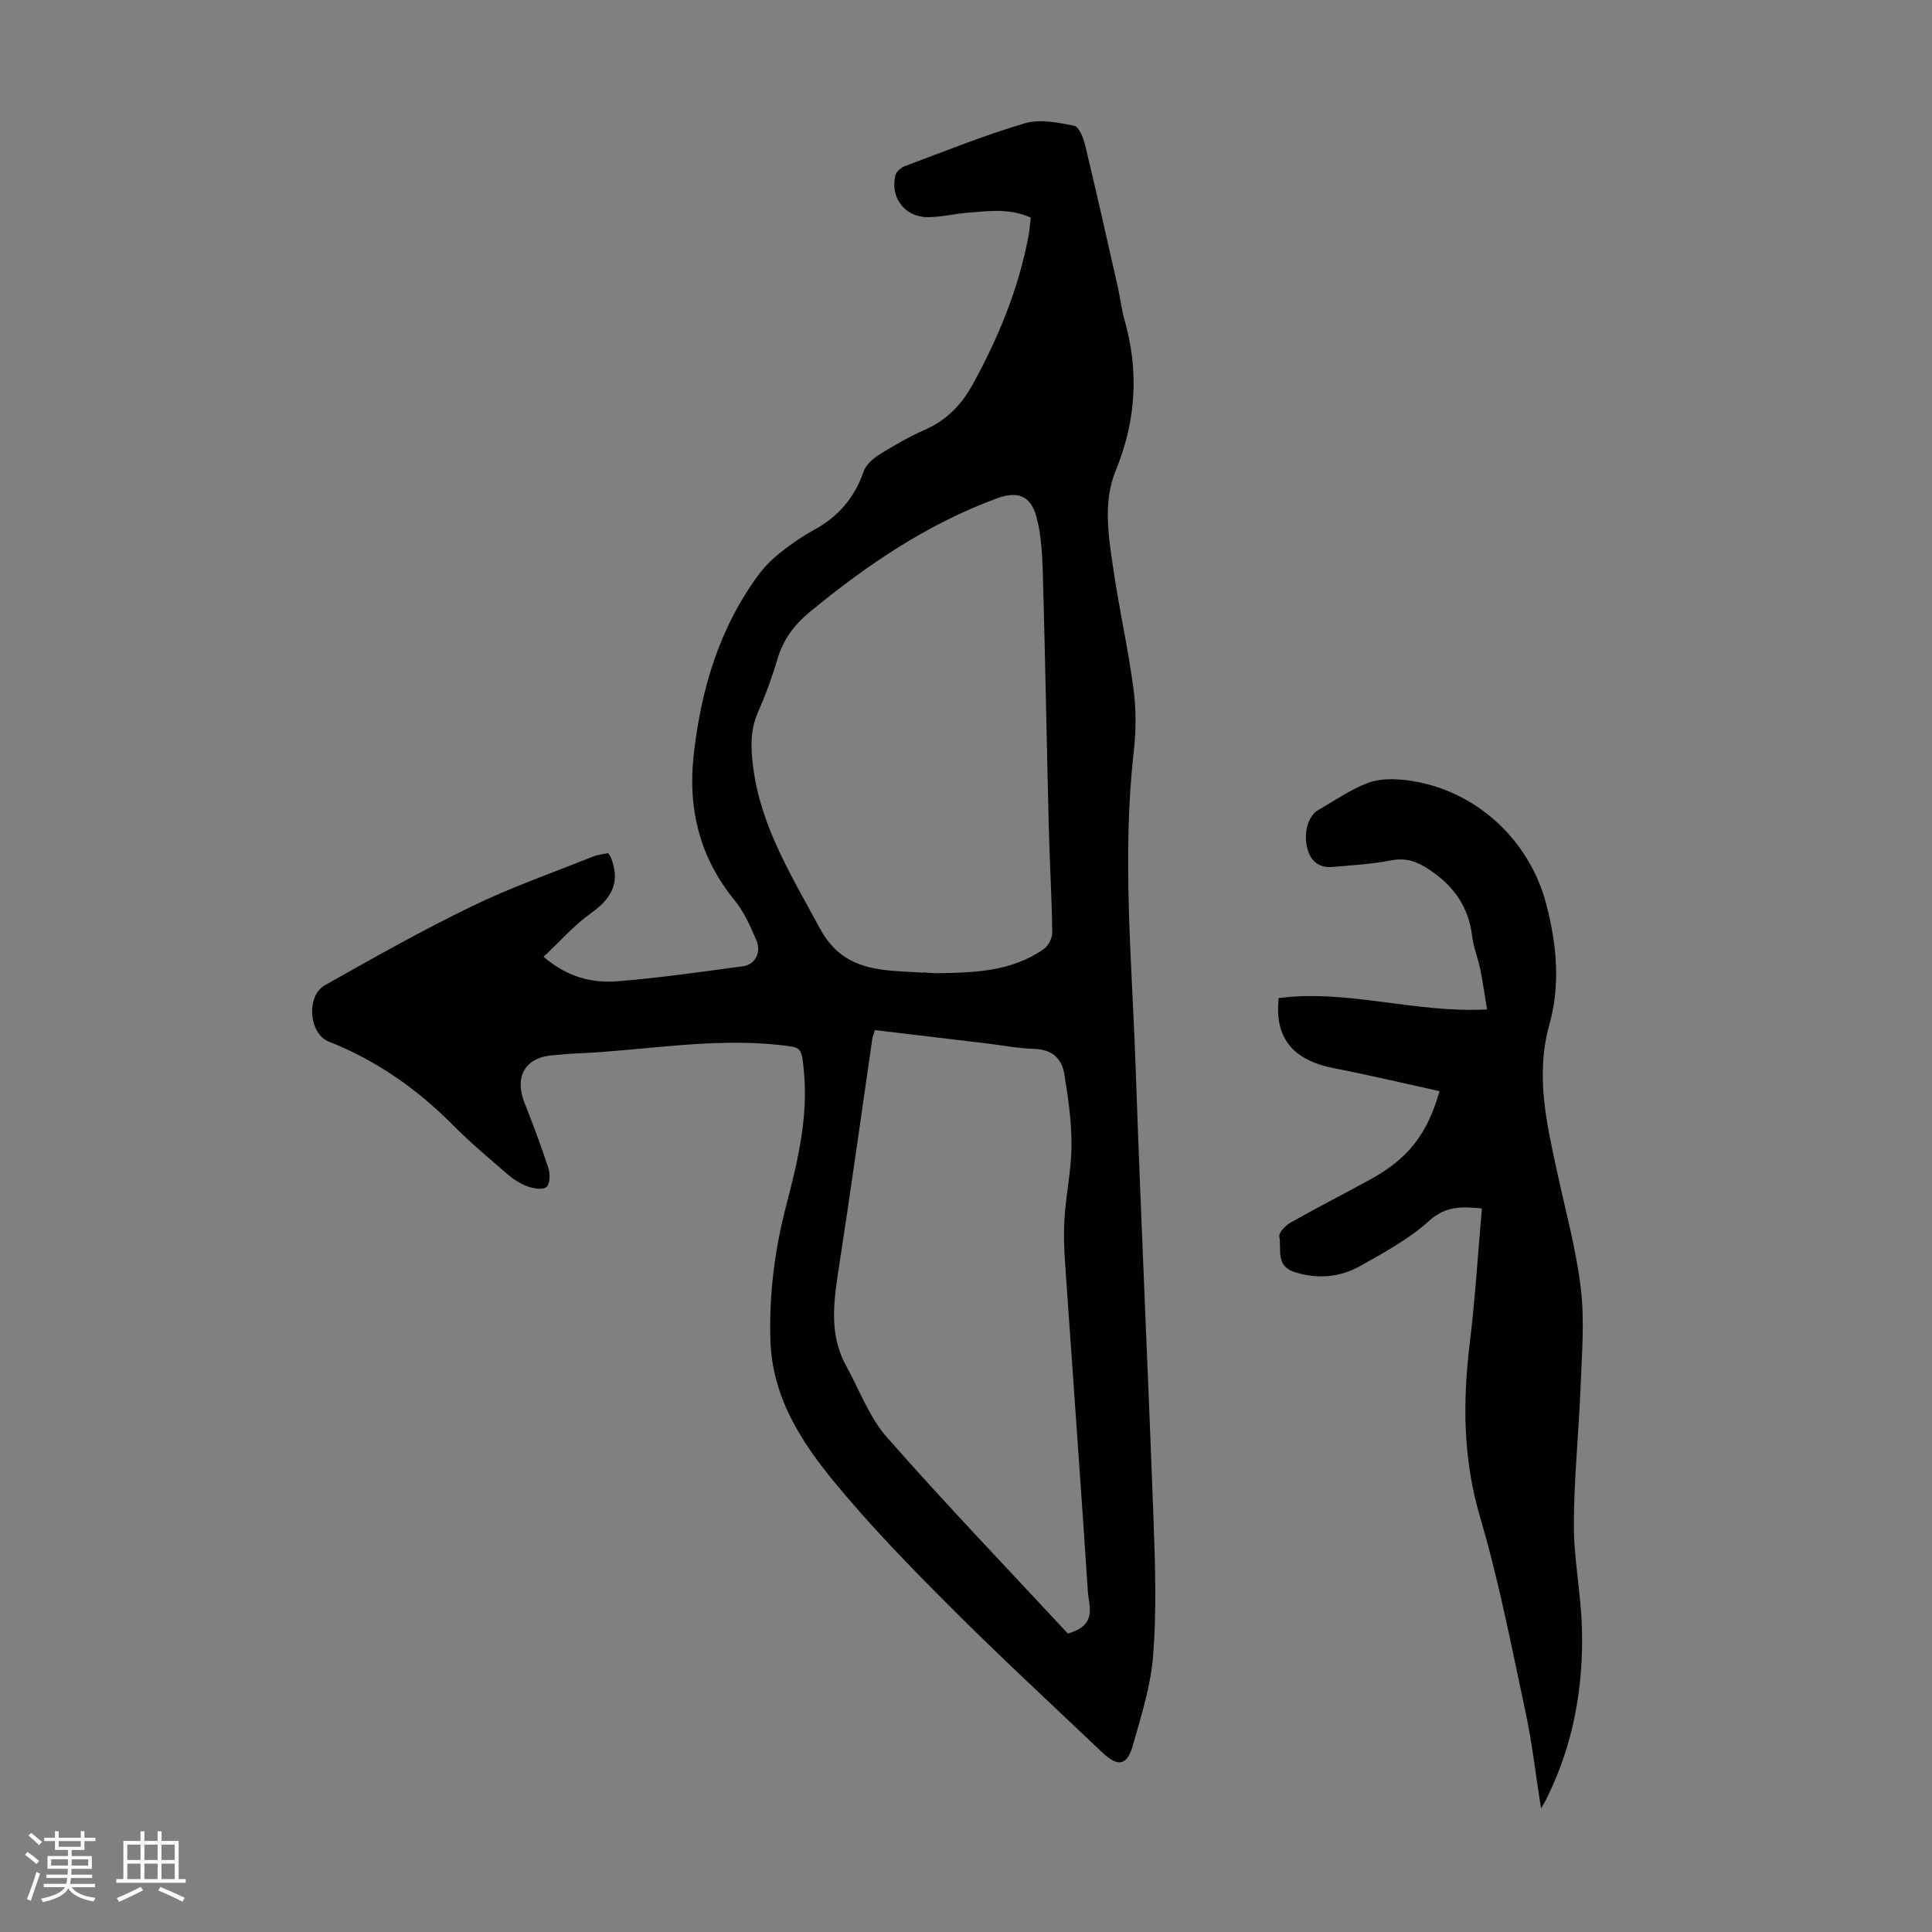
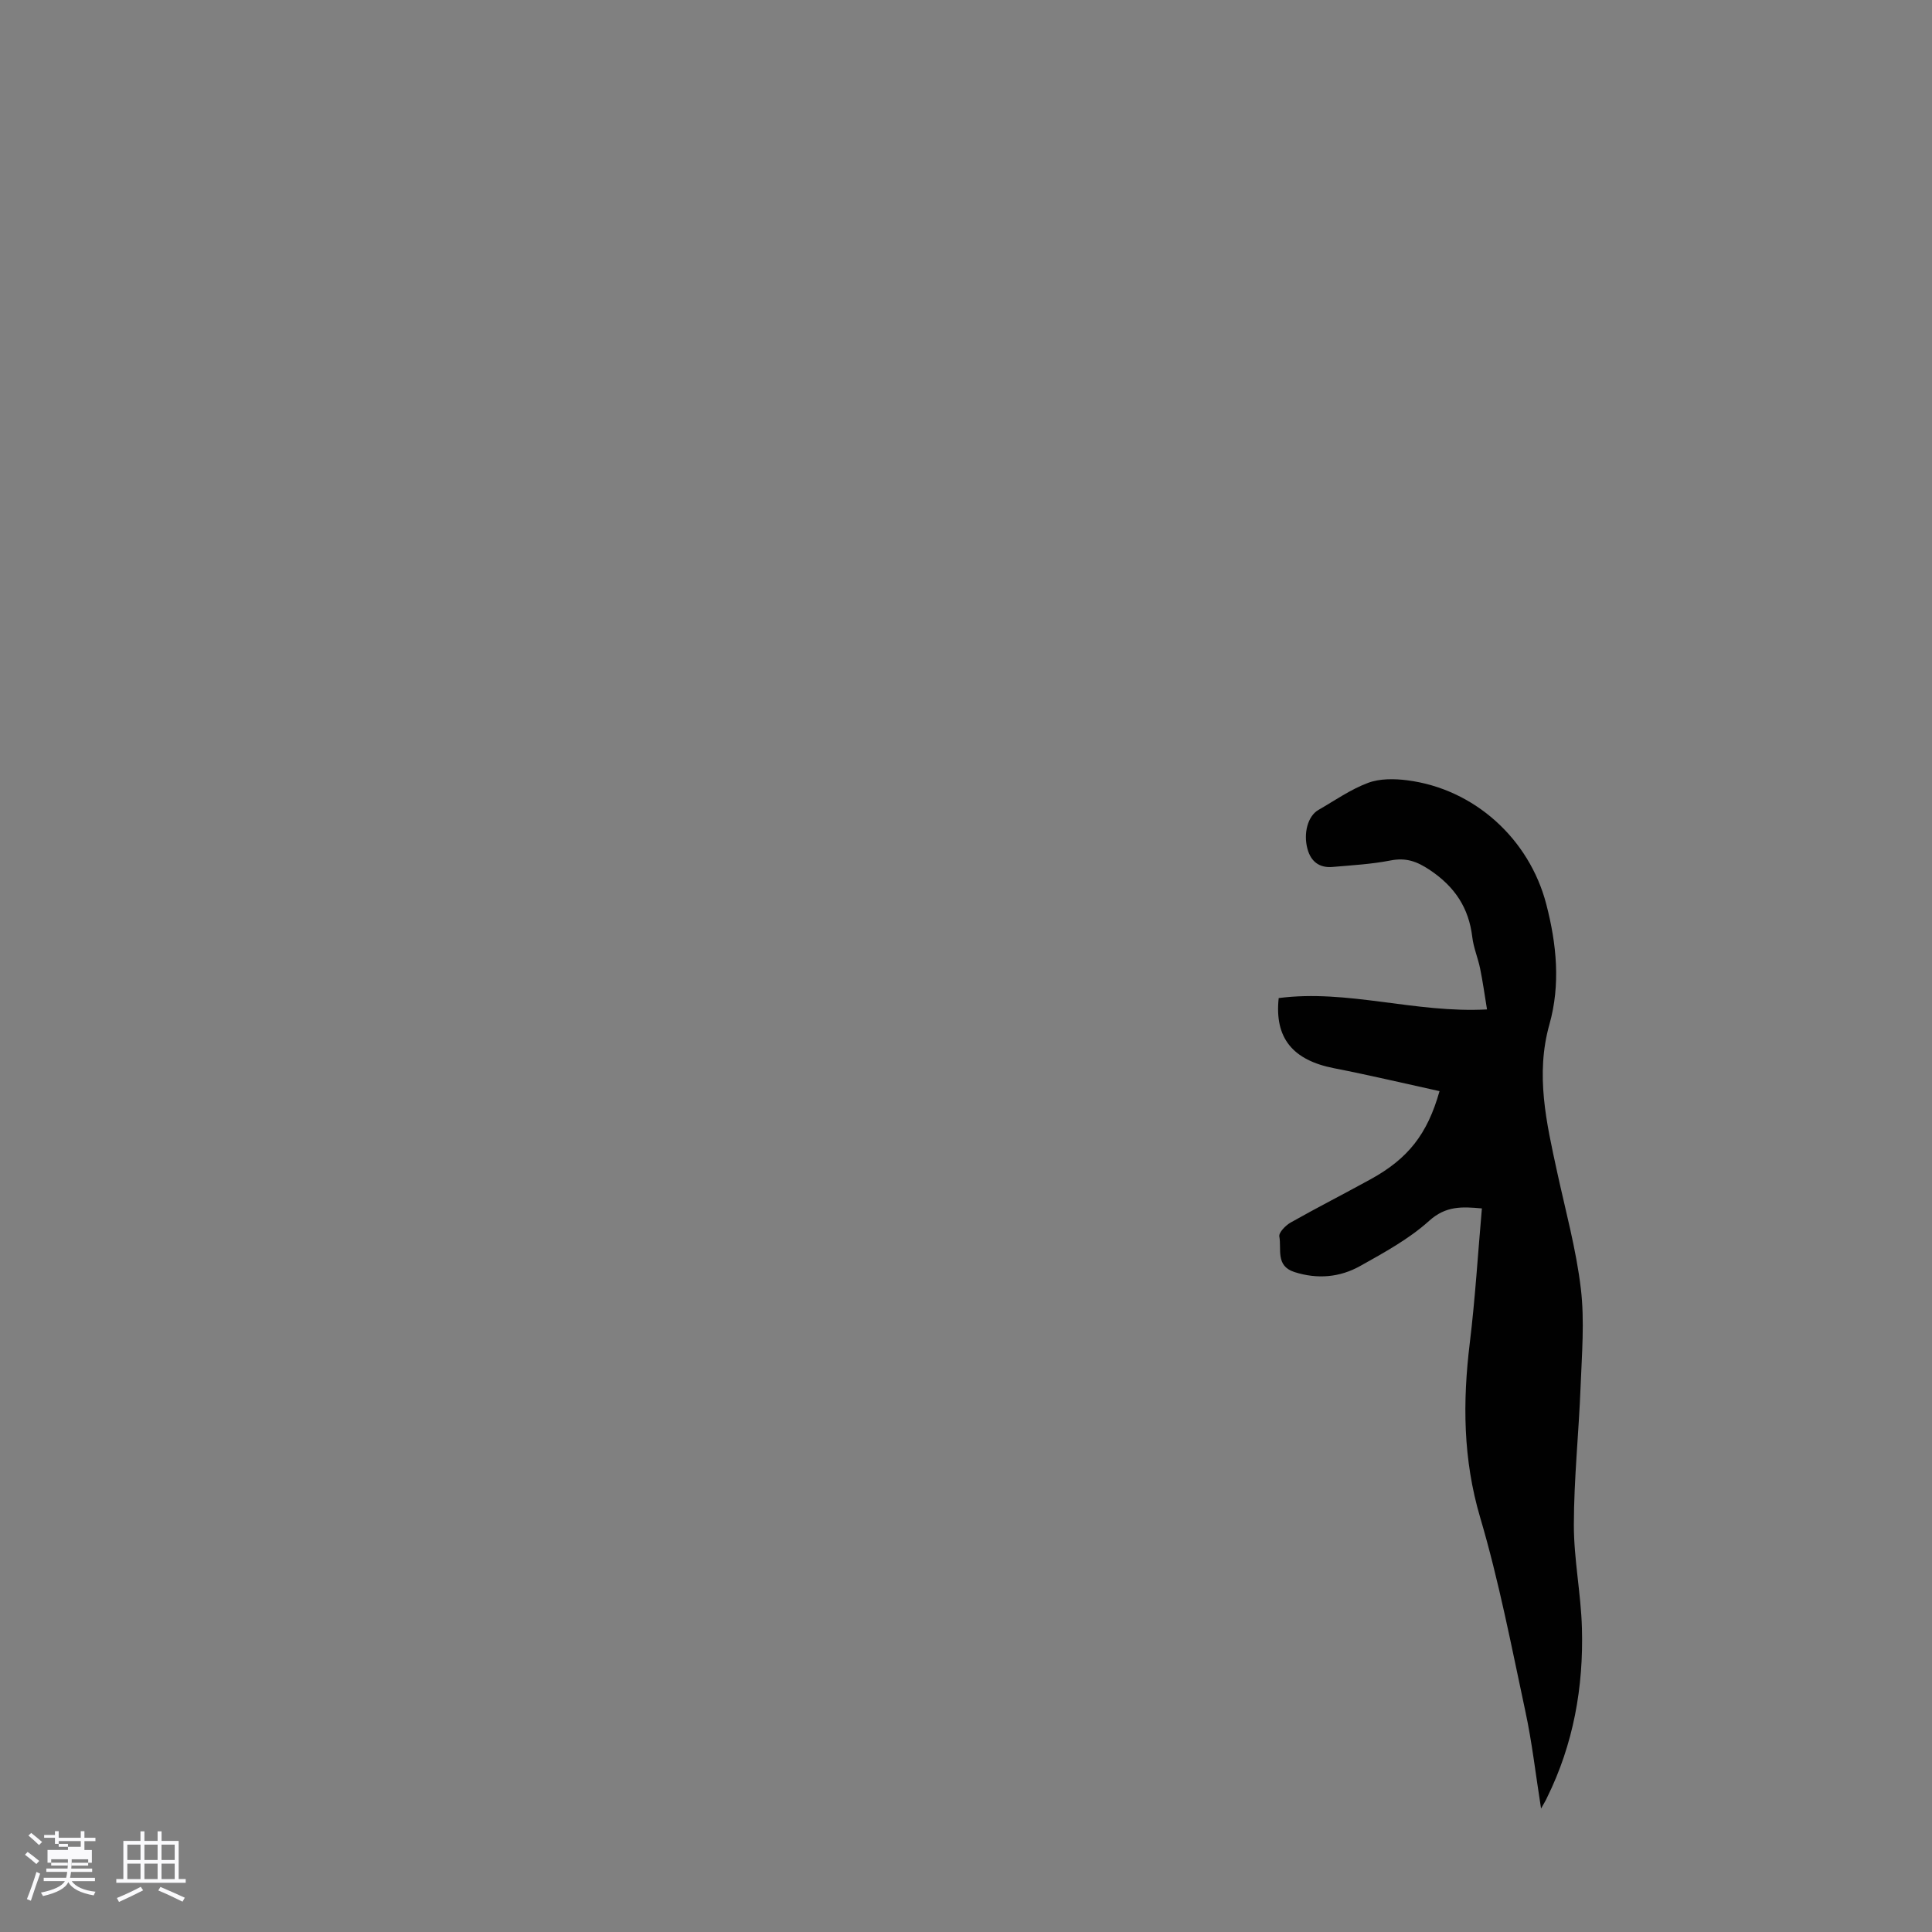
<svg xmlns="http://www.w3.org/2000/svg" enable-background="new 0 0 400 400" viewBox="0 0 400 400">
  <rect x="0" y="0" width="400" height="400" fill="#808080" stroke="none" />
-   <path d="m5.17 384 .55-.58c.85.61 1.65 1.24 2.4 1.87l-.59.64c-.83-.73-1.62-1.38-2.36-1.93m1.22 9.53-.82-.34c.71-1.76 1.37-3.64 1.98-5.63.24.13.5.25.76.36-.6 1.67-1.24 3.54-1.92 5.61m-.5-13.5.57-.54c.56.44 1.31 1.06 2.26 1.87l-.64.64c-.68-.66-1.41-1.32-2.19-1.97m3.25.46h2.24v-1.36h.77v1.36h4.57v-1.36h.76v1.36h2.28v.69h-2.28v1.84h-2.64v1.26h4.18v2.64h-4.21c0 .45-.02.86-.05 1.21h4.32v.69h-4.38c-.04.34-.1.75-.19 1.22h5.15v.69h-4.82c.87 1.19 2.51 1.92 4.93 2.19-.17.31-.3.57-.37.76-2.77-.49-4.52-1.41-5.26-2.76-.56 1.26-2.3 2.23-5.24 2.9-.12-.24-.26-.48-.43-.72 2.73-.55 4.38-1.34 4.96-2.38h-4.38v-.69h4.65c.1-.38.17-.79.21-1.22h-4.32v-.69h4.4c.03-.34.05-.75.05-1.21h-4.2v-2.64h4.23v-1.26h-2.69v-1.84h-2.24zm1.46 4.46v1.29h3.45c.01-.4.02-.57.01-.53v-.32-.45h-3.46zm1.55-2.59h4.57v-1.19h-4.57zm6.11 2.59h-3.42v.77c-.01.19-.01.37-.02.53h3.44z" fill="#fafafc" />
+   <path d="m5.17 384 .55-.58c.85.61 1.65 1.24 2.4 1.87l-.59.64c-.83-.73-1.62-1.38-2.36-1.93m1.22 9.53-.82-.34c.71-1.76 1.37-3.64 1.98-5.63.24.13.5.25.76.36-.6 1.67-1.24 3.54-1.92 5.61m-.5-13.5.57-.54c.56.44 1.31 1.06 2.26 1.87l-.64.64c-.68-.66-1.41-1.32-2.19-1.97m3.25.46h2.24v-1.36h.77v1.36h4.57v-1.36h.76v1.36h2.28v.69h-2.28v1.84h-2.64h4.18v2.64h-4.21c0 .45-.02.86-.05 1.21h4.32v.69h-4.38c-.04.34-.1.75-.19 1.22h5.15v.69h-4.82c.87 1.19 2.51 1.92 4.93 2.19-.17.31-.3.57-.37.76-2.77-.49-4.52-1.41-5.26-2.76-.56 1.26-2.3 2.23-5.24 2.9-.12-.24-.26-.48-.43-.72 2.73-.55 4.38-1.34 4.96-2.38h-4.38v-.69h4.65c.1-.38.17-.79.21-1.22h-4.32v-.69h4.4c.03-.34.05-.75.05-1.21h-4.2v-2.64h4.23v-1.26h-2.69v-1.84h-2.24zm1.46 4.46v1.29h3.45c.01-.4.02-.57.01-.53v-.32-.45h-3.46zm1.55-2.59h4.57v-1.19h-4.57zm6.11 2.59h-3.42v.77c-.01.19-.01.37-.02.53h3.44z" fill="#fafafc" />
  <path d="m32.63 379.16h.82v1.98h3.54v7.89h1.46v.78h-14.37v-.78h1.46v-7.89h3.54v-1.98h.82v1.98h2.73zm-3.49 11.48.5.73c-1.61.82-3.28 1.63-5 2.41-.13-.27-.28-.55-.44-.82 1.75-.72 3.4-1.49 4.94-2.32m-2.78-5.55h2.73v-3.18h-2.73zm0 3.95h2.73v-3.2h-2.73zm3.54-3.95h2.73v-3.18h-2.73zm0 3.95h2.73v-3.2h-2.73zm7.89 4.68c-1.84-.92-3.51-1.7-5.02-2.32l.45-.73c1.89.8 3.57 1.55 5.04 2.23zm-1.62-11.81h-2.73v3.18h2.73zm-2.73 7.13h2.73v-3.2h-2.73z" fill="#fafafc" />
  <g fill="#010101">
-     <path d="m125.9 176.63c.4.58.48.67.52.77 2.08 5.02.4 8.49-3.95 11.58-3.57 2.53-6.52 5.92-9.93 9.11 4.94 4.24 10.07 5.49 15.34 5.07 8.68-.69 17.33-1.95 25.97-3.11 2.5-.33 3.84-2.89 2.74-5.4-1.24-2.85-2.52-5.83-4.46-8.2-7.26-8.86-9.75-18.95-8.51-30.13 1.51-13.54 5.27-26.3 13.5-37.41 1.24-1.67 2.77-3.18 4.4-4.47 2.19-1.73 4.5-3.36 6.95-4.69 5.04-2.74 8.46-6.66 10.33-12.13.48-1.39 1.93-2.68 3.25-3.5 3.03-1.89 6.16-3.7 9.42-5.13 4.54-1.99 7.66-5.27 9.98-9.5 5.29-9.66 9.45-19.75 11.49-30.63.22-1.2.3-2.42.47-3.81-4.4-1.99-8.85-1.36-13.25-.99-2.67.23-5.32.88-7.98.9-4.78.04-7.9-3.95-6.82-8.6.18-.76 1.12-1.63 1.9-1.93 8.27-3.09 16.48-6.41 24.93-8.91 3.11-.92 6.88-.15 10.21.52 1.02.21 1.93 2.58 2.29 4.1 2.35 9.78 4.55 19.6 6.77 29.41.49 2.18.72 4.43 1.33 6.57 3.05 10.68 2.46 20.95-1.81 31.36-2.68 6.52-1.45 13.73-.44 20.59 1.2 8.18 3.04 16.28 4.13 24.47.57 4.26.56 8.71.07 12.99-2.48 21.83-.37 43.63.38 65.42 1.08 31.44 2.58 62.86 3.73 94.3.33 9.15.6 18.37-.1 27.48-.48 6.26-2.46 12.45-4.18 18.56-1.2 4.29-3.11 4.62-6.35 1.54-10.47-9.95-21.08-19.75-31.29-29.96-8.3-8.3-16.53-16.74-23.99-25.78-7.05-8.54-13.09-17.83-13.44-29.69-.28-9.5.9-18.72 3.29-27.88 2.41-9.21 4.62-18.47 3.61-28.14-.49-4.69-.48-4.53-5.11-5.03-14.27-1.55-28.34 1.24-42.51 1.78-1.34.05-2.67.25-4.01.32-5.9.33-8.36 4.29-6.2 9.81 1.75 4.47 3.47 8.97 4.95 13.54.4 1.22.38 3.28-.36 3.95-.72.65-2.72.33-3.95-.12-1.53-.56-2.99-1.52-4.24-2.6-3.81-3.29-7.67-6.55-11.22-10.12-7.42-7.47-15.82-13.37-25.66-17.25-4.14-1.63-4.76-9.45-.85-11.66 10.02-5.66 20.06-11.32 30.41-16.34 8.12-3.94 16.69-6.94 25.08-10.3 1.02-.43 2.14-.51 3.17-.73zm65.32 24.75c0-.03 0-.05.01-.08.89.07 1.78.21 2.67.19 7.75-.1 15.51-.31 22.19-4.99.96-.67 1.79-2.29 1.77-3.45-.1-7.27-.54-14.54-.72-21.81-.43-17.33-.73-34.67-1.22-52-.12-4.1-.28-8.32-1.34-12.23-1.21-4.46-3.94-5.39-8.18-3.83-14.47 5.32-26.99 13.83-38.8 23.57-3.22 2.66-5.46 5.71-6.65 9.73-1.1 3.74-2.46 7.44-4.03 11.01-1.67 3.79-1.47 7.58-.96 11.5 1.6 12.33 8.05 22.53 13.76 33.19 3.45 6.43 8.48 8.24 14.81 8.79 2.22.19 4.46.27 6.69.41zm29.87 136.83c6.21-1.77 4.33-5.68 4.14-8.69-1.37-20.98-2.92-41.95-4.36-62.92-.31-4.46-.72-8.94-.53-13.38.23-5.35 1.46-10.66 1.5-16 .04-4.96-.69-9.97-1.49-14.89-.53-3.27-2.67-5.1-6.32-5.18-3.22-.08-6.44-.72-9.65-1.11-7.73-.93-15.47-1.85-23.24-2.77-.25.82-.48 1.34-.55 1.88-2.27 15.59-4.43 31.2-6.83 46.78-1.1 7.13-2.27 14.16 1.45 20.9 2.75 4.98 4.77 10.61 8.44 14.78 12.23 13.89 25.07 27.28 37.44 40.6z" />
    <path d="m319.06 374.44c-1.14-7.2-1.87-13.73-3.25-20.13-2.88-13.44-5.47-26.98-9.36-40.14-3.55-12.03-3.64-23.89-2.15-36.09 1.12-9.19 1.68-18.45 2.51-27.89-4.12-.37-7.46-.56-10.93 2.58-4.17 3.76-9.29 6.55-14.25 9.33-4.22 2.37-8.87 2.79-13.64 1.26-3.95-1.27-2.63-4.76-3.12-7.36-.15-.81 1.3-2.3 2.35-2.89 5.45-3.08 11.03-5.92 16.52-8.94 7.75-4.26 11.76-9.28 14.3-18.26-7.3-1.6-14.53-3.32-21.82-4.74-8.56-1.67-12.38-6.25-11.48-14.53 14.27-1.86 28.27 3.16 43.13 2.35-.51-3.1-.88-5.81-1.43-8.48-.45-2.19-1.36-4.3-1.62-6.5-.72-6.05-3.61-10.4-8.72-13.84-2.73-1.84-4.99-2.65-8.21-2.02-3.93.77-7.97.99-11.98 1.34-2.72.24-4.49-1.08-5.21-3.72-.89-3.26.08-6.82 2.25-8.07 3.39-1.95 6.66-4.26 10.28-5.61 2.44-.92 5.46-.88 8.12-.54 13.89 1.77 25.28 12.13 28.79 25.66 2.15 8.27 2.97 16.64.65 24.88-2.93 10.42-.61 20.37 1.57 30.43 1.75 8.08 3.97 16.12 4.94 24.3.79 6.69.2 13.58-.06 20.37-.37 9.51-1.38 19-1.39 28.5-.01 7.12 1.47 14.23 1.67 21.36.35 12.23-1.75 24.05-7.23 35.14-.23.54-.57 1.07-1.23 2.25z" />
  </g>
</svg>